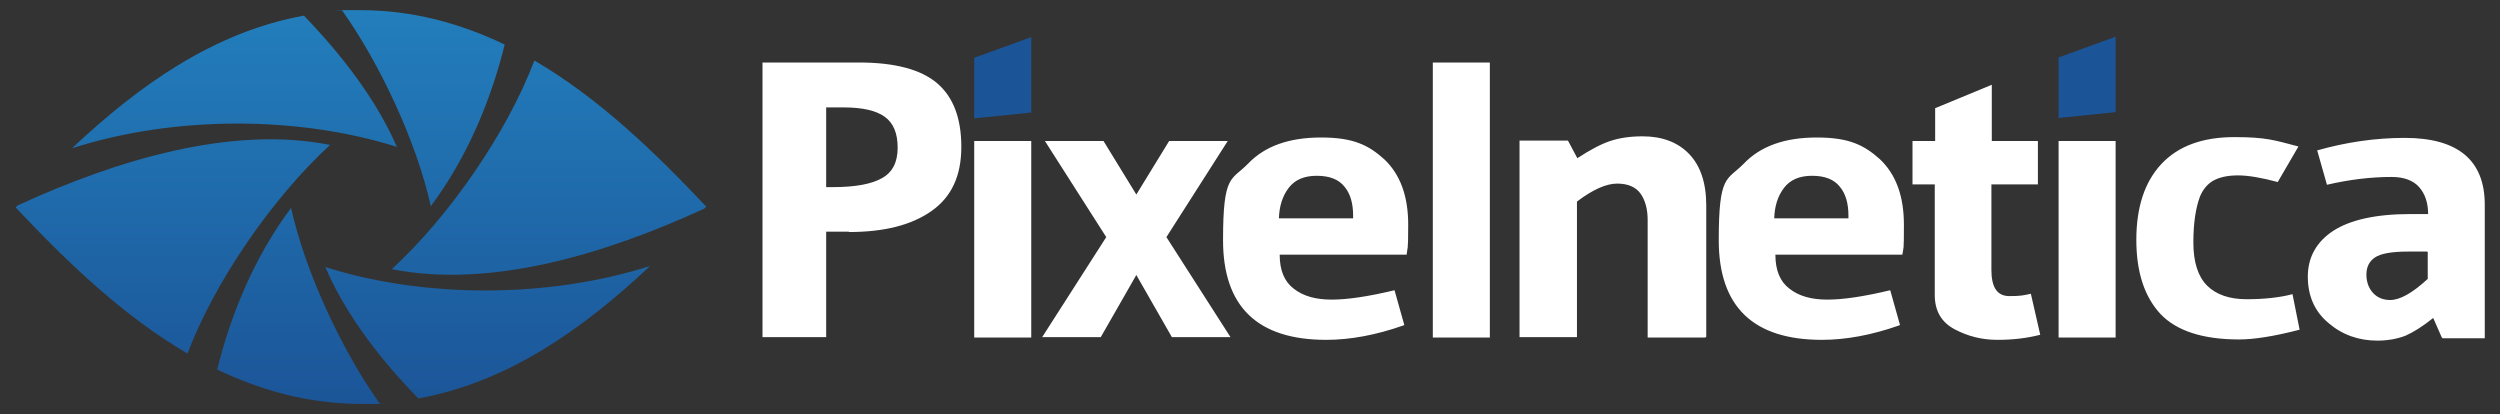
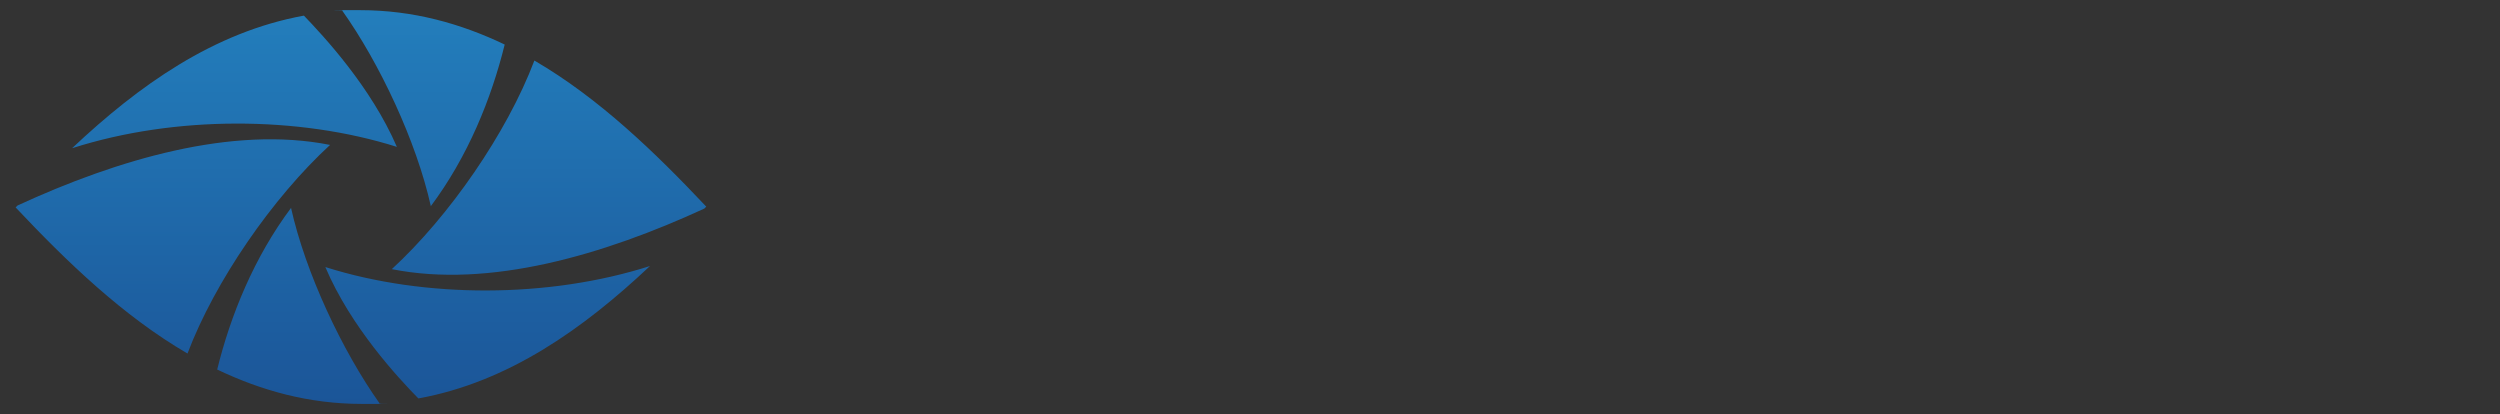
<svg xmlns="http://www.w3.org/2000/svg" id="logo-dark-theme" viewBox="0 0 640 106">
  <rect x="0" y="0" width="640" height="106" fill="#333333" stroke="none" />
  <defs>
    <style>
      .cls-1 {
        fill: #fff;
      }

      .cls-2 {
        fill: url(#px-logo-gradient);
      }

      .cls-3 {
        fill: #1b5598;
      }
    </style>
    <linearGradient id="px-logo-gradient" x1="92.4" y1="2.7" x2="92.4" y2="103.3" gradientUnits="userSpaceOnUse">
      <stop offset="0" stop-color="#237ebc" />
      <stop offset="1" stop-color="#1b5598" />
    </linearGradient>
  </defs>
  <g id="logo-dark">
-     <path id="text-main" class="cls-1" d="M217.3,59.3h-5.8v27h-16.3V16h24.7c9.2,0,15.9,1.8,20,5.3,4.1,3.5,6.2,8.9,6.2,16.3s-2.5,12.8-7.6,16.4c-5.1,3.6-12.1,5.4-21.2,5.4ZM216.1,27.5h-4.6v20.4h1.8c5.7,0,9.9-.8,12.5-2.3,2.7-1.5,4-4.1,4-7.8s-1.1-6.3-3.3-7.9c-2.2-1.6-5.7-2.4-10.5-2.4ZM264,36.1h-14.6v50.3h14.6v-50.3ZM282.5,36.1l8.4,13.7,8.4-13.7h15l-15.7,24.6,16.4,25.6h-15l-9.1-15.9-9.1,15.9h-15l16.4-25.6-15.7-24.6h15ZM359.3,83.3c-7.1,2.5-13.7,3.7-19.8,3.7-17.6,0-26.4-8.5-26.4-25.5s2.1-15.2,6.4-19.6c4.3-4.5,10.5-6.7,18.7-6.7s12.1,1.9,16.2,5.6c4,3.8,6.1,9.3,6.1,16.7s-.2,5.5-.4,7.7h-32.5c0,4,1.2,6.9,3.6,8.7,2.4,1.9,5.6,2.8,9.7,2.8s9.4-.8,16.1-2.4l2.5,8.9ZM346.4,55.9v-.7c0-3.1-.7-5.6-2.2-7.4-1.5-1.9-3.9-2.8-7.1-2.8s-5.6,1-7.2,3.1c-1.6,2.1-2.4,4.7-2.5,7.8h19ZM381.4,86.4h-14.6V16h14.6v70.4ZM436.6,86.4h-14.8v-30.1c0-2.7-.6-5-1.8-6.7-1.2-1.7-3.2-2.6-6-2.6s-6.2,1.5-10.3,4.6v34.7h-14.7v-50.3h12.4l2.4,4.5c3.2-2.1,6-3.6,8.4-4.4,2.4-.8,5.1-1.2,8.3-1.2,5,0,9,1.5,11.9,4.5,2.9,3,4.4,7.4,4.4,13.2v33.6ZM486.2,83.3c-7.1,2.5-13.7,3.7-19.8,3.7-17.6,0-26.4-8.5-26.4-25.5s2.1-15.2,6.4-19.6c4.3-4.5,10.5-6.7,18.7-6.7s12.1,1.9,16.2,5.6c4,3.8,6.1,9.3,6.1,16.7s-.1,5.5-.4,7.7h-32.5c0,4,1.2,6.9,3.6,8.7,2.4,1.9,5.6,2.8,9.7,2.8s9.4-.8,16.1-2.4l2.5,8.9ZM473.2,55.9v-.7c0-3.1-.7-5.6-2.2-7.4-1.5-1.9-3.9-2.8-7.1-2.8s-5.6,1-7.2,3.1c-1.6,2.1-2.4,4.7-2.5,7.8h19ZM495.3,75.5v-28.3h-5.7v-11.1h5.8v-8.4l14.5-6v14.4h11.8v11.1h-11.9v21.9c0,4.5,1.5,6.7,4.6,6.7s3.6-.2,5.5-.6l2.4,10.5c-3.5.9-7.1,1.3-11,1.3s-7.5-.9-10.9-2.7c-3.4-1.8-5.1-4.7-5.1-8.8ZM541.6,36.1h-14.6v50.3h14.6v-50.3ZM586.9,75.4l1.8,9c-6.5,1.7-11.7,2.5-15.5,2.5-9.3,0-16-2.2-20.1-6.5-4.1-4.4-6.2-10.7-6.2-19s2.1-14.8,6.4-19.4c4.3-4.6,10.5-6.9,18.7-6.9s10.3.8,16.4,2.4l-5.3,9.1c-4.1-1.1-7.5-1.7-10.2-1.7s-4.8.5-6.4,1.4c-1.5.9-2.6,2.3-3.3,4-1.1,2.9-1.7,6.8-1.7,11.8s1.2,8.7,3.5,11c2.3,2.3,5.7,3.5,10.1,3.5s8.4-.4,11.8-1.3ZM625.1,86.4l-2.2-5c-2.6,2.1-5,3.6-7,4.5-2,.8-4.5,1.3-7.3,1.3-4.8,0-9-1.5-12.5-4.5-3.6-3-5.3-7-5.3-11.9s2.2-8.9,6.5-11.7c4.3-2.8,10.9-4.3,19.7-4.3h4.6c0-2.9-.8-5.2-2.3-6.9-1.5-1.7-3.9-2.6-7-2.6-5.5,0-11,.7-16.6,2l-2.5-8.8c7.4-2.1,14.9-3.2,22.4-3.2,13.6,0,20.5,5.7,20.5,17.1v34.2h-10.8ZM621.3,64.4h-4.8c-4.2,0-7,.5-8.5,1.5-1.5,1-2.2,2.5-2.2,4.4s.6,3.5,1.7,4.7c1.1,1.2,2.6,1.8,4.4,1.8,2.5,0,5.7-1.8,9.6-5.4v-6.9Z" />
-     <path id="text-dots" class="cls-3" d="M264,28.8l-14.6,1.5v-15.5l14.6-5.3v19.4ZM541.6,9.4l-14.6,5.3v15.5l14.6-1.5V9.4Z" />
    <path id="eye" class="cls-2" d="M18.5,37.9C35.5,21.9,54.7,8.2,77.8,4c5.1,5.3,17.2,18.3,23.8,33.6-25.3-8-57-8-83,.3ZM100.3,68.9c25,5,54.4-3.7,80-15.5.2-.2.3-.3.5-.5-13.1-13.9-27.5-27.8-44-37.4-7,18.5-21.8,39.9-36.5,53.4ZM110.2,52.9c9.6-12.8,15.6-27.7,19-41.5-11.3-5.4-23.5-8.8-37-8.8s-3.1,0-4.6.1c9.6,13.5,19,33.5,22.7,50.1ZM83.3,68.4c6.5,15.3,18.6,28.3,23.8,33.6,23.1-4.2,42.3-17.9,59.3-33.9-26,8.3-57.7,8.3-83,.3ZM84.5,37.1c-25-5-54.4,3.7-80,15.5-.2.2-.3.3-.5.5,13.1,13.9,27.5,27.8,44,37.4,7-18.5,21.8-39.9,36.5-53.4ZM74.6,53.1c-9.6,12.8-15.6,27.7-19,41.5,11.3,5.4,23.5,8.8,37,8.8s3.1,0,4.6-.1c-9.6-13.5-19-33.5-22.7-50.1Z" />
  </g>
</svg>